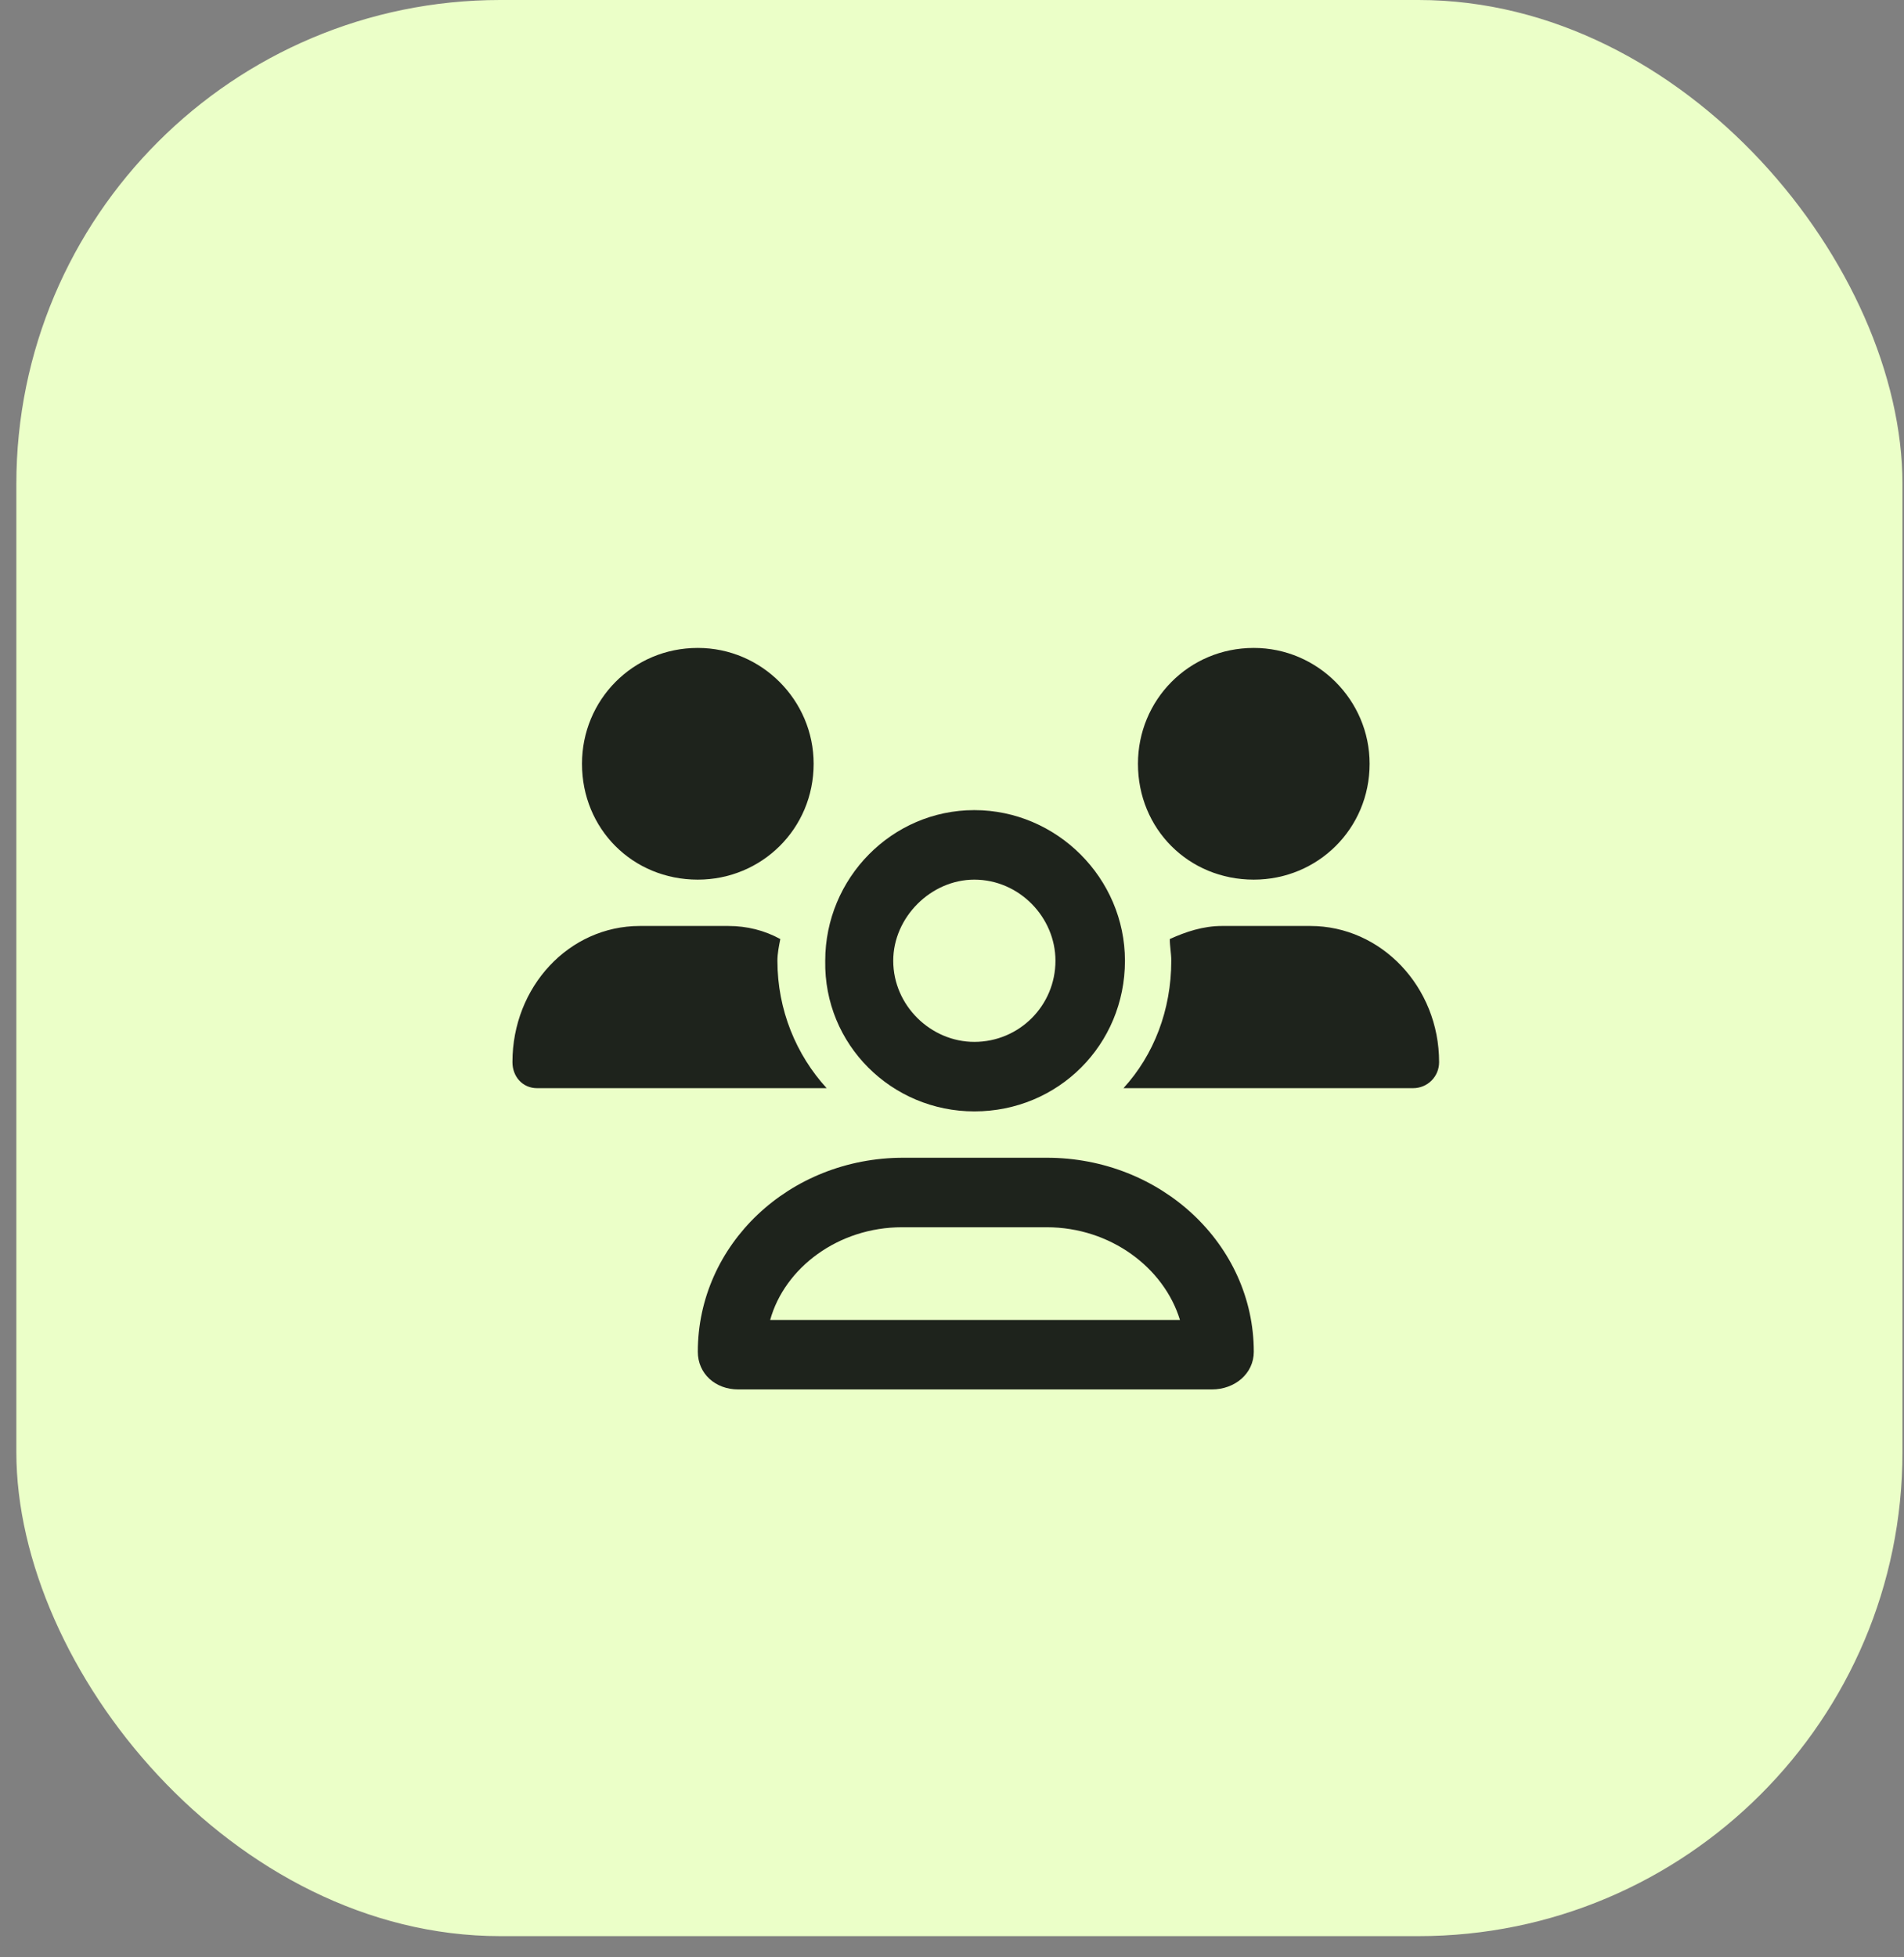
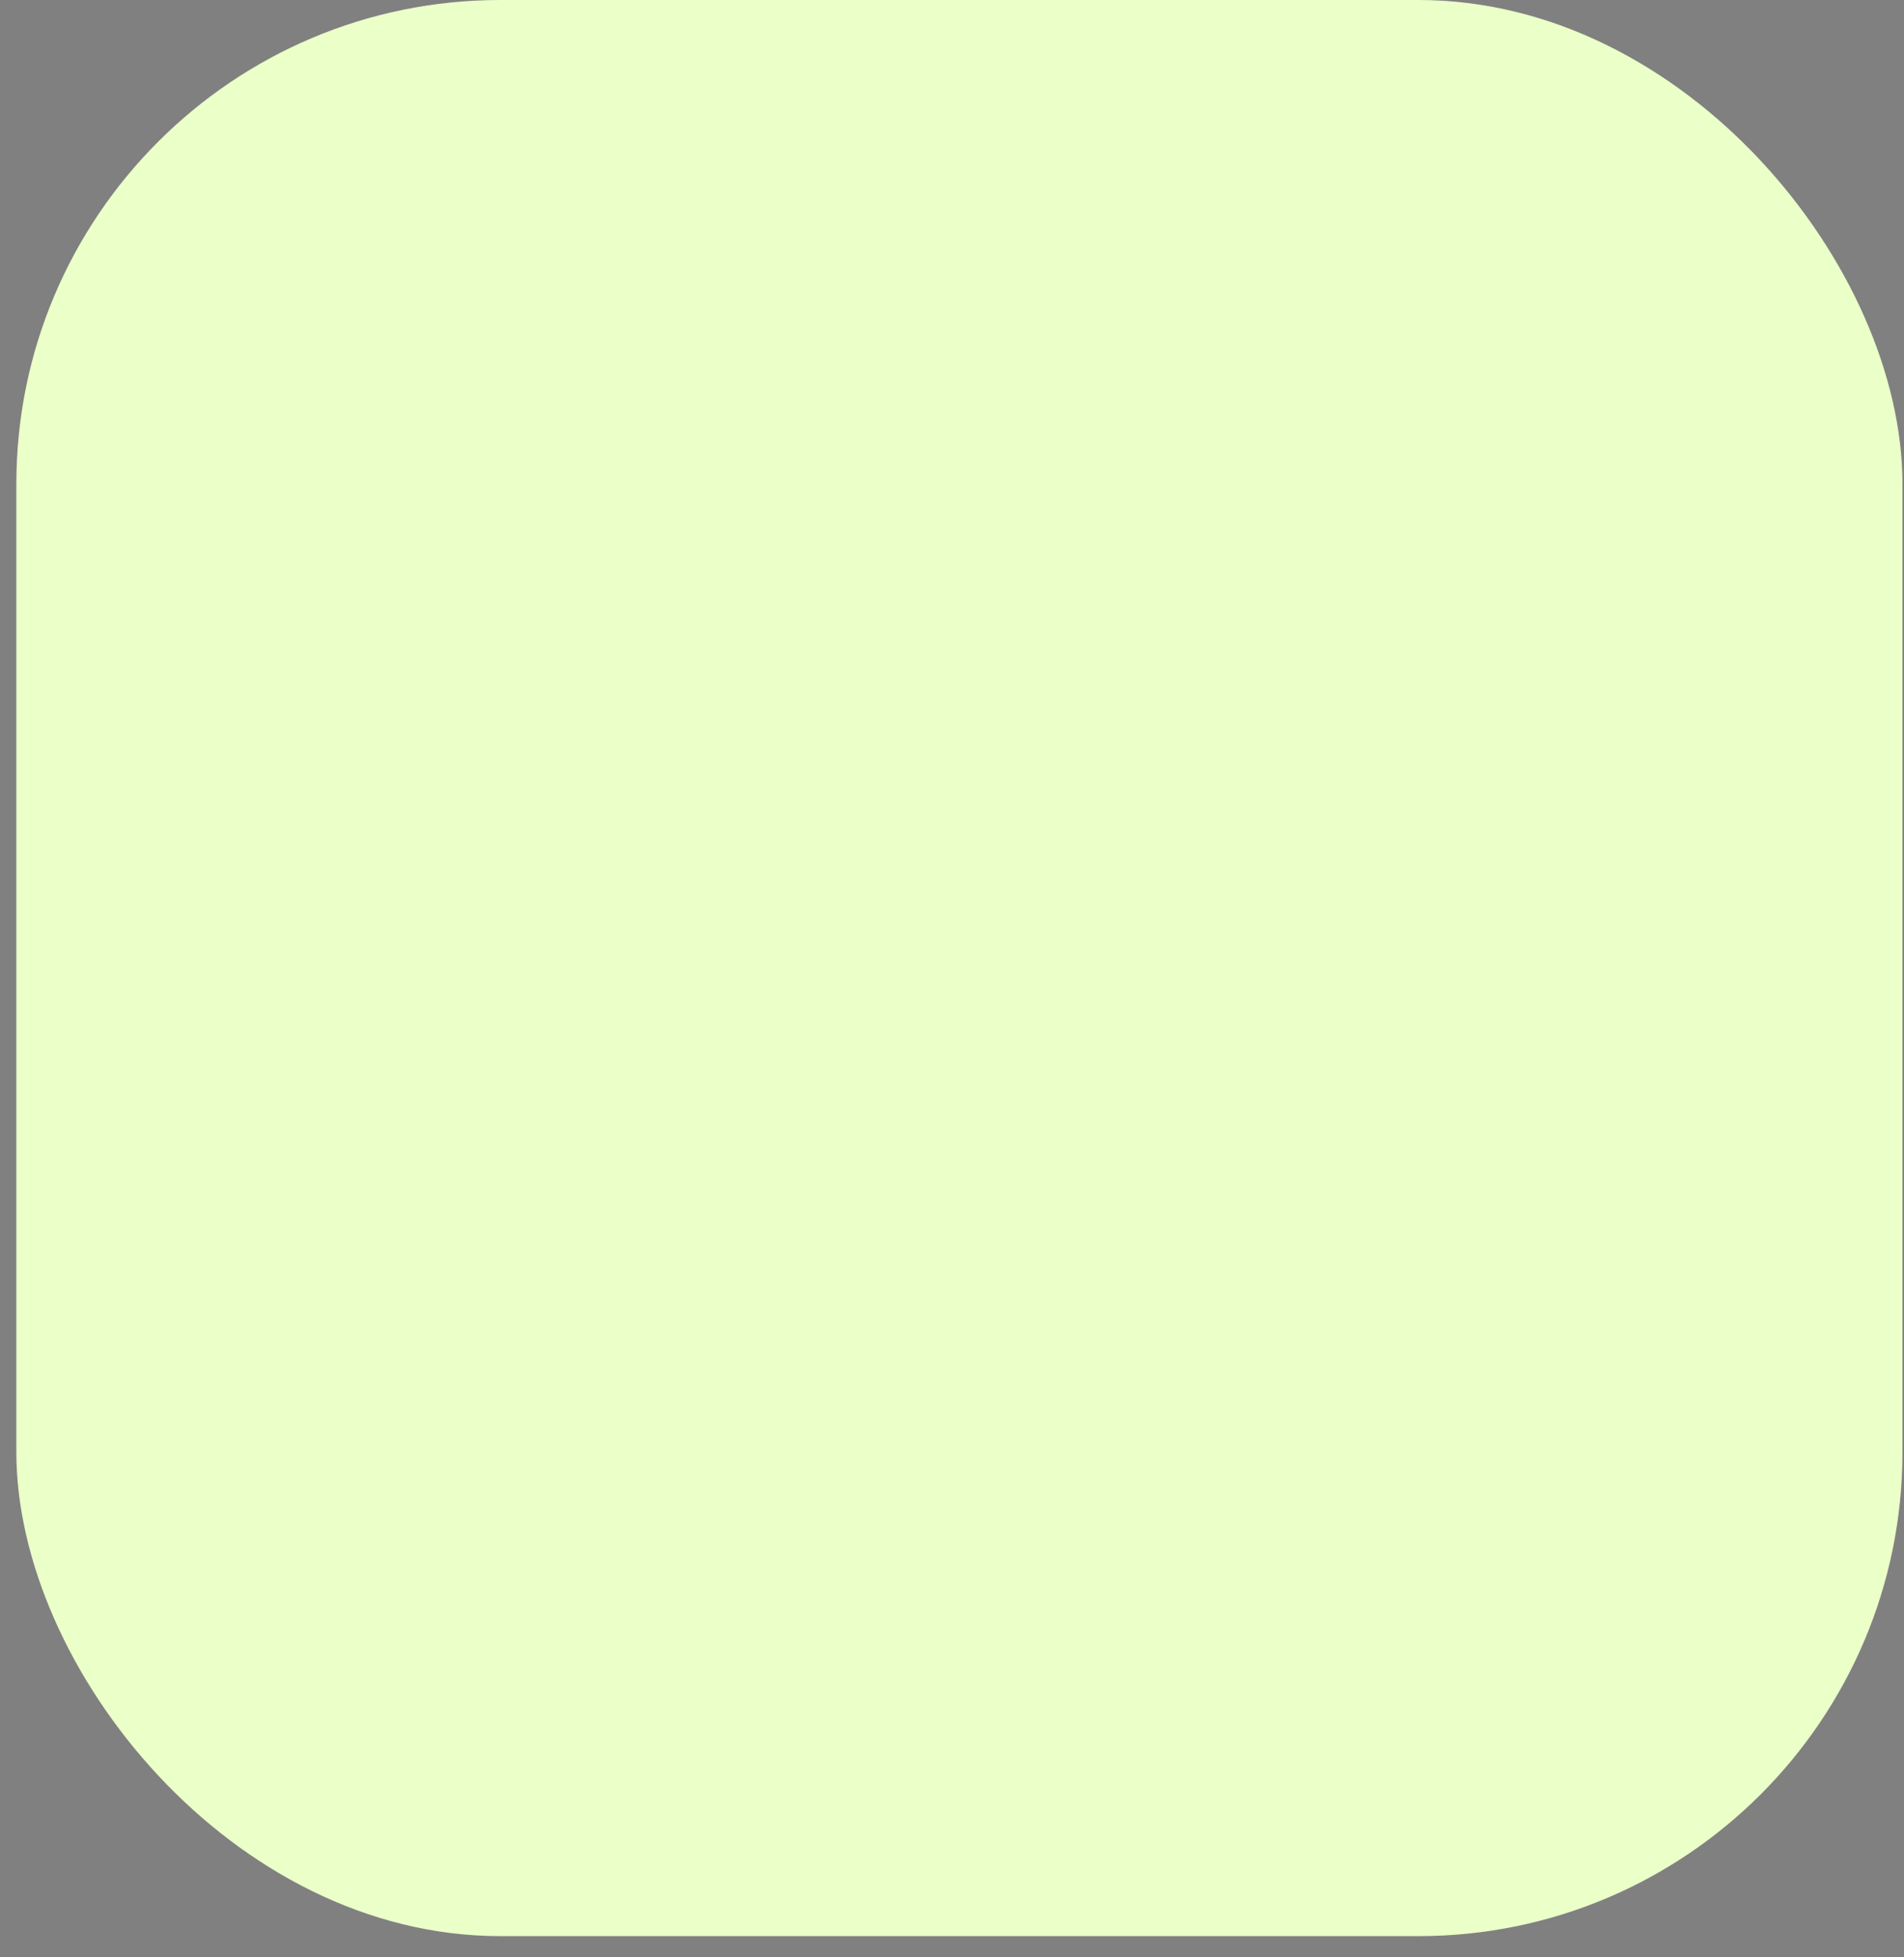
<svg xmlns="http://www.w3.org/2000/svg" width="36" height="37" viewBox="0 0 36 37" fill="none">
  <rect x="0" y="0" width="36" height="37" fill="#808080" stroke="none" />
  <rect x="0.309" width="35.662" height="36.599" rx="9.15" fill="#EBFFC8" />
-   <path d="M18.422 21.009C16.862 21.009 15.575 19.749 15.603 18.161C15.603 16.601 16.862 15.314 18.422 15.314C19.983 15.314 21.27 16.601 21.27 18.161C21.27 19.749 20.01 21.009 18.422 21.009ZM18.422 16.628C17.601 16.628 16.889 17.34 16.889 18.161C16.889 19.01 17.601 19.695 18.422 19.695C19.271 19.695 19.956 19.01 19.956 18.161C19.956 17.34 19.271 16.628 18.422 16.628ZM23.706 16.628C22.474 16.628 21.516 15.67 21.516 14.438C21.516 13.234 22.474 12.248 23.706 12.248C24.911 12.248 25.896 13.234 25.896 14.438C25.896 15.67 24.911 16.628 23.706 16.628ZM19.791 21.885C21.954 21.885 23.706 23.527 23.706 25.553C23.706 25.964 23.35 26.265 22.912 26.265H13.96C13.522 26.265 13.194 25.964 13.194 25.553C13.194 23.527 14.918 21.885 17.081 21.885H19.791ZM14.562 24.951H22.31C22.009 23.965 20.996 23.199 19.791 23.199H17.054C15.849 23.199 14.836 23.965 14.562 24.951ZM24.774 17.504C26.115 17.504 27.21 18.654 27.21 20.078C27.21 20.352 26.991 20.57 26.717 20.57H21.242C21.817 19.941 22.146 19.092 22.146 18.161C22.146 18.024 22.118 17.888 22.118 17.751C22.419 17.614 22.748 17.504 23.104 17.504H24.774ZM14.699 18.161C14.699 19.092 15.055 19.941 15.63 20.57H10.155C9.881 20.57 9.689 20.352 9.689 20.078C9.689 18.654 10.757 17.504 12.099 17.504H13.768C14.124 17.504 14.453 17.587 14.754 17.751C14.727 17.888 14.699 18.024 14.699 18.161ZM13.194 16.628C11.962 16.628 11.004 15.67 11.004 14.438C11.004 13.234 11.962 12.248 13.194 12.248C14.398 12.248 15.384 13.234 15.384 14.438C15.384 15.67 14.398 16.628 13.194 16.628Z" fill="#1E231C" />
</svg>